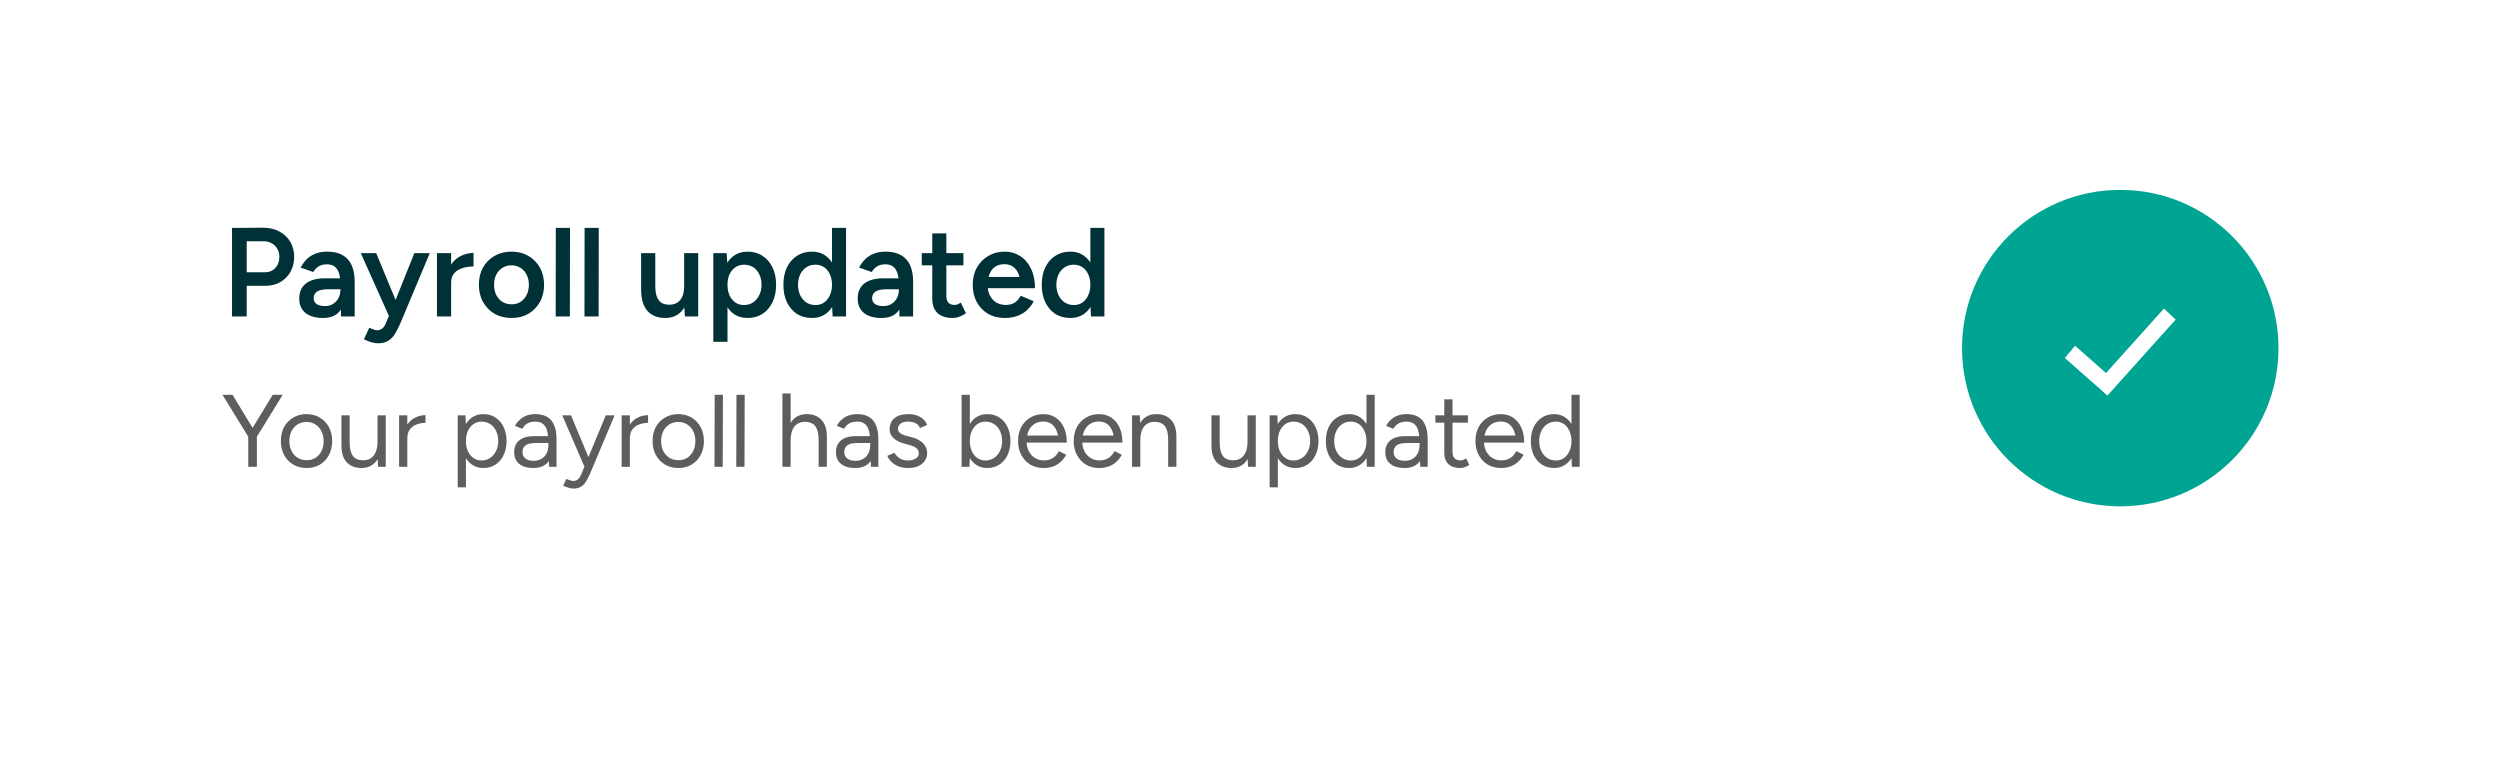
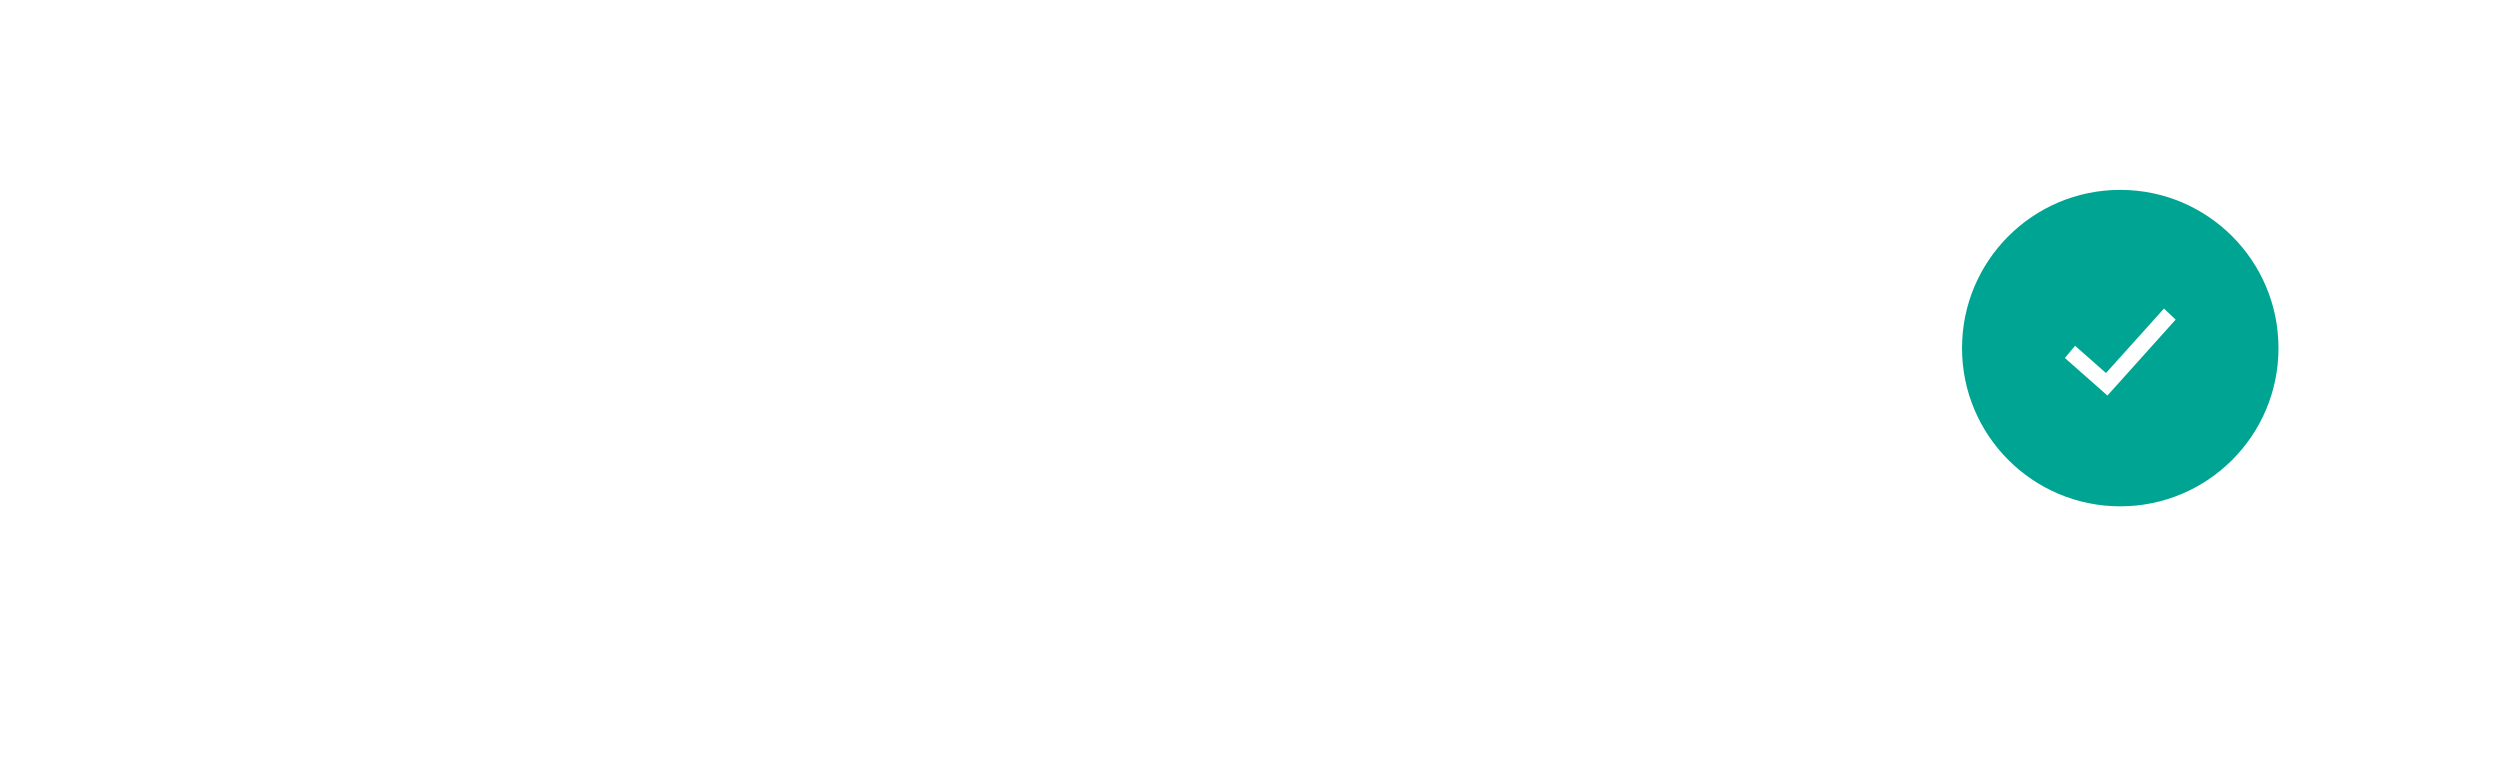
<svg xmlns="http://www.w3.org/2000/svg" width="316" height="96" viewBox="0 0 316 96" fill="none">
  <g filter="url(#filter0_d_6942_925)">
    <rect x="8" y="4" width="300" height="80" rx="10" fill="white" />
  </g>
  <circle cx="268" cy="44" r="20" fill="#00A493" />
  <path d="M273.526 39L266.199 47.151L262.287 43.705L261 45.252L265.649 49.349L266.376 50L267.03 49.275L275 40.398L273.526 39Z" fill="white" />
-   <path d="M31.008 36.128V34.416H33.488C34.021 34.416 34.459 34.235 34.8 33.872C35.141 33.509 35.312 33.04 35.312 32.464C35.312 32.069 35.221 31.728 35.04 31.44C34.869 31.141 34.629 30.907 34.32 30.736C34.011 30.565 33.653 30.485 33.248 30.496H31.008V28.8L33.28 28.784C34.048 28.784 34.725 28.944 35.312 29.264C35.899 29.573 36.357 30.005 36.688 30.56C37.019 31.104 37.184 31.739 37.184 32.464C37.184 33.168 37.029 33.797 36.72 34.352C36.411 34.907 35.979 35.344 35.424 35.664C34.88 35.973 34.245 36.128 33.52 36.128H31.008ZM29.328 40V28.8H31.184V40H29.328ZM43.104 40L43.024 35.888C43.024 35.344 42.965 34.891 42.848 34.528C42.73 34.165 42.549 33.888 42.304 33.696C42.058 33.504 41.728 33.408 41.312 33.408C40.938 33.408 40.608 33.488 40.32 33.648C40.032 33.808 39.792 34.053 39.6 34.384L38 33.824C38.181 33.472 38.416 33.141 38.704 32.832C38.992 32.523 39.354 32.277 39.792 32.096C40.229 31.904 40.752 31.808 41.36 31.808C42.128 31.808 42.768 31.952 43.28 32.24C43.802 32.528 44.192 32.955 44.448 33.52C44.704 34.085 44.832 34.784 44.832 35.616V40H43.104ZM40.832 40.192C39.882 40.192 39.141 39.979 38.608 39.552C38.085 39.125 37.824 38.523 37.824 37.744C37.824 36.912 38.101 36.277 38.656 35.84C39.221 35.403 40.005 35.184 41.008 35.184H43.52L43.536 36.56H41.568C40.853 36.56 40.352 36.661 40.064 36.864C39.786 37.056 39.648 37.333 39.648 37.696C39.648 38.005 39.77 38.251 40.016 38.432C40.272 38.603 40.624 38.688 41.072 38.688C41.466 38.688 41.808 38.597 42.096 38.416C42.394 38.224 42.624 37.979 42.784 37.68C42.944 37.371 43.024 37.04 43.024 36.688H43.696C43.696 37.776 43.461 38.635 42.992 39.264C42.533 39.883 41.813 40.192 40.832 40.192ZM47.764 43.392C47.508 43.392 47.22 43.344 46.9 43.248C46.591 43.152 46.292 43.029 46.004 42.88L46.676 41.424C46.879 41.52 47.066 41.595 47.236 41.648C47.407 41.712 47.545 41.744 47.652 41.744C47.908 41.744 48.121 41.675 48.292 41.536C48.474 41.408 48.617 41.216 48.724 40.96L49.668 38.752L52.372 32H54.324L50.612 40.848C50.388 41.36 50.159 41.808 49.924 42.192C49.7 42.576 49.417 42.869 49.076 43.072C48.735 43.285 48.297 43.392 47.764 43.392ZM49.188 40L45.604 32H47.556L50.34 38.736L50.916 40H49.188ZM56.415 35.744C56.415 34.88 56.58 34.171 56.911 33.616C57.241 33.061 57.668 32.651 58.191 32.384C58.724 32.107 59.279 31.968 59.855 31.968V33.68C59.364 33.68 58.9 33.749 58.463 33.888C58.036 34.016 57.689 34.229 57.423 34.528C57.156 34.827 57.023 35.221 57.023 35.712L56.415 35.744ZM55.231 40V32H57.023V40H55.231ZM64.675 40.192C63.865 40.192 63.145 40.016 62.515 39.664C61.897 39.301 61.411 38.805 61.059 38.176C60.707 37.547 60.531 36.821 60.531 36C60.531 35.179 60.702 34.453 61.043 33.824C61.395 33.195 61.881 32.704 62.499 32.352C63.129 31.989 63.843 31.808 64.643 31.808C65.454 31.808 66.169 31.989 66.787 32.352C67.406 32.704 67.891 33.195 68.243 33.824C68.595 34.453 68.771 35.179 68.771 36C68.771 36.821 68.595 37.547 68.243 38.176C67.891 38.805 67.406 39.301 66.787 39.664C66.179 40.016 65.475 40.192 64.675 40.192ZM64.675 38.464C65.102 38.464 65.475 38.363 65.795 38.16C66.126 37.947 66.382 37.653 66.563 37.28C66.755 36.907 66.851 36.48 66.851 36C66.851 35.52 66.755 35.093 66.563 34.72C66.382 34.347 66.121 34.059 65.779 33.856C65.449 33.643 65.07 33.536 64.643 33.536C64.217 33.536 63.838 33.643 63.507 33.856C63.177 34.059 62.915 34.347 62.723 34.72C62.542 35.093 62.451 35.52 62.451 36C62.451 36.48 62.542 36.907 62.723 37.28C62.915 37.653 63.177 37.947 63.507 38.16C63.849 38.363 64.238 38.464 64.675 38.464ZM70.239 40L70.255 28.8H72.047L72.031 40H70.239ZM73.876 40L73.892 28.8H75.684L75.668 40H73.876ZM86.572 40L86.476 38.528V32H88.252V40H86.572ZM81.036 36.576V32H82.828V36.096L81.036 36.576ZM82.828 36.096C82.828 36.725 82.903 37.216 83.052 37.568C83.201 37.92 83.404 38.165 83.66 38.304C83.927 38.443 84.231 38.512 84.572 38.512C85.18 38.523 85.649 38.325 85.98 37.92C86.311 37.515 86.476 36.933 86.476 36.176H87.148C87.148 37.019 87.02 37.744 86.764 38.352C86.519 38.949 86.167 39.408 85.708 39.728C85.26 40.037 84.721 40.192 84.092 40.192C83.121 40.192 82.369 39.893 81.836 39.296C81.303 38.699 81.036 37.792 81.036 36.576L82.828 36.096ZM90.163 43.2V32H91.843L91.955 33.472V43.2H90.163ZM94.483 40.192C93.811 40.192 93.23 40.021 92.739 39.68C92.259 39.328 91.891 38.837 91.635 38.208C91.379 37.579 91.251 36.843 91.251 36C91.251 35.147 91.379 34.411 91.635 33.792C91.891 33.163 92.259 32.677 92.739 32.336C93.23 31.984 93.811 31.808 94.483 31.808C95.209 31.808 95.838 31.984 96.371 32.336C96.915 32.677 97.337 33.163 97.635 33.792C97.945 34.411 98.099 35.147 98.099 36C98.099 36.843 97.945 37.579 97.635 38.208C97.337 38.837 96.915 39.328 96.371 39.68C95.838 40.021 95.209 40.192 94.483 40.192ZM94.035 38.56C94.462 38.56 94.841 38.453 95.171 38.24C95.502 38.016 95.763 37.712 95.955 37.328C96.158 36.944 96.259 36.501 96.259 36C96.259 35.499 96.163 35.056 95.971 34.672C95.79 34.288 95.534 33.989 95.203 33.776C94.873 33.563 94.489 33.456 94.051 33.456C93.646 33.456 93.283 33.563 92.963 33.776C92.643 33.989 92.393 34.288 92.211 34.672C92.041 35.056 91.955 35.499 91.955 36C91.955 36.501 92.041 36.944 92.211 37.328C92.393 37.712 92.638 38.016 92.947 38.24C93.267 38.453 93.63 38.56 94.035 38.56ZM105.246 40L105.166 38.512V28.8H106.942V40H105.246ZM102.638 40.192C101.913 40.192 101.278 40.021 100.734 39.68C100.201 39.328 99.779 38.837 99.47 38.208C99.171 37.579 99.022 36.843 99.022 36C99.022 35.147 99.171 34.411 99.47 33.792C99.779 33.163 100.201 32.677 100.734 32.336C101.278 31.984 101.913 31.808 102.638 31.808C103.31 31.808 103.886 31.984 104.366 32.336C104.857 32.677 105.23 33.163 105.486 33.792C105.742 34.411 105.87 35.147 105.87 36C105.87 36.843 105.742 37.579 105.486 38.208C105.23 38.837 104.857 39.328 104.366 39.68C103.886 40.021 103.31 40.192 102.638 40.192ZM103.086 38.56C103.491 38.56 103.849 38.453 104.158 38.24C104.478 38.016 104.723 37.712 104.894 37.328C105.075 36.944 105.166 36.501 105.166 36C105.166 35.499 105.075 35.056 104.894 34.672C104.723 34.288 104.478 33.989 104.158 33.776C103.849 33.563 103.486 33.456 103.07 33.456C102.643 33.456 102.265 33.563 101.934 33.776C101.603 33.989 101.342 34.288 101.15 34.672C100.969 35.056 100.873 35.499 100.862 36C100.873 36.501 100.969 36.944 101.15 37.328C101.342 37.712 101.603 38.016 101.934 38.24C102.275 38.453 102.659 38.56 103.086 38.56ZM113.691 40L113.611 35.888C113.611 35.344 113.553 34.891 113.435 34.528C113.318 34.165 113.137 33.888 112.891 33.696C112.646 33.504 112.315 33.408 111.899 33.408C111.526 33.408 111.195 33.488 110.907 33.648C110.619 33.808 110.379 34.053 110.187 34.384L108.587 33.824C108.769 33.472 109.003 33.141 109.291 32.832C109.579 32.523 109.942 32.277 110.379 32.096C110.817 31.904 111.339 31.808 111.947 31.808C112.715 31.808 113.355 31.952 113.867 32.24C114.39 32.528 114.779 32.955 115.035 33.52C115.291 34.085 115.419 34.784 115.419 35.616V40H113.691ZM111.419 40.192C110.47 40.192 109.729 39.979 109.195 39.552C108.673 39.125 108.411 38.523 108.411 37.744C108.411 36.912 108.689 36.277 109.243 35.84C109.809 35.403 110.593 35.184 111.595 35.184H114.107L114.123 36.56H112.155C111.441 36.56 110.939 36.661 110.651 36.864C110.374 37.056 110.235 37.333 110.235 37.696C110.235 38.005 110.358 38.251 110.603 38.432C110.859 38.603 111.211 38.688 111.659 38.688C112.054 38.688 112.395 38.597 112.683 38.416C112.982 38.224 113.211 37.979 113.371 37.68C113.531 37.371 113.611 37.04 113.611 36.688H114.283C114.283 37.776 114.049 38.635 113.579 39.264C113.121 39.883 112.401 40.192 111.419 40.192ZM120.432 40.192C119.589 40.192 118.944 39.984 118.496 39.568C118.058 39.141 117.84 38.533 117.84 37.744V29.504H119.616V37.408C119.616 37.781 119.701 38.064 119.872 38.256C120.053 38.448 120.314 38.544 120.656 38.544C120.762 38.544 120.88 38.523 121.008 38.48C121.136 38.437 121.28 38.357 121.44 38.24L122.096 39.6C121.818 39.792 121.541 39.936 121.264 40.032C120.986 40.139 120.709 40.192 120.432 40.192ZM116.512 33.536V32H121.776V33.536H116.512ZM126.967 40.192C126.188 40.192 125.495 40.016 124.887 39.664C124.279 39.301 123.804 38.805 123.463 38.176C123.121 37.547 122.951 36.821 122.951 36C122.951 35.179 123.127 34.453 123.479 33.824C123.831 33.195 124.311 32.704 124.919 32.352C125.527 31.989 126.231 31.808 127.031 31.808C127.735 31.808 128.375 31.995 128.951 32.368C129.527 32.731 129.98 33.259 130.311 33.952C130.652 34.645 130.823 35.472 130.823 36.432H129.015C129.025 35.739 128.945 35.168 128.775 34.72C128.615 34.272 128.38 33.941 128.071 33.728C127.761 33.504 127.393 33.392 126.967 33.392C126.519 33.392 126.135 33.493 125.815 33.696C125.505 33.899 125.265 34.197 125.095 34.592C124.924 34.976 124.839 35.461 124.839 36.048C124.839 36.571 124.94 37.019 125.143 37.392C125.345 37.765 125.617 38.053 125.959 38.256C126.311 38.448 126.7 38.544 127.127 38.544C127.596 38.544 127.985 38.437 128.295 38.224C128.604 38 128.844 37.717 129.015 37.376L130.663 38.08C130.439 38.507 130.156 38.88 129.815 39.2C129.473 39.52 129.063 39.765 128.583 39.936C128.103 40.107 127.564 40.192 126.967 40.192ZM124.119 36.432L124.135 35.008H129.895V36.432H124.119ZM137.903 40L137.823 38.512V28.8H139.599V40H137.903ZM135.295 40.192C134.57 40.192 133.935 40.021 133.391 39.68C132.858 39.328 132.436 38.837 132.127 38.208C131.828 37.579 131.679 36.843 131.679 36C131.679 35.147 131.828 34.411 132.127 33.792C132.436 33.163 132.858 32.677 133.391 32.336C133.935 31.984 134.57 31.808 135.295 31.808C135.967 31.808 136.543 31.984 137.023 32.336C137.514 32.677 137.887 33.163 138.143 33.792C138.399 34.411 138.527 35.147 138.527 36C138.527 36.843 138.399 37.579 138.143 38.208C137.887 38.837 137.514 39.328 137.023 39.68C136.543 40.021 135.967 40.192 135.295 40.192ZM135.743 38.56C136.148 38.56 136.506 38.453 136.815 38.24C137.135 38.016 137.38 37.712 137.551 37.328C137.732 36.944 137.823 36.501 137.823 36C137.823 35.499 137.732 35.056 137.551 34.672C137.38 34.288 137.135 33.989 136.815 33.776C136.506 33.563 136.143 33.456 135.727 33.456C135.3 33.456 134.922 33.563 134.591 33.776C134.26 33.989 133.999 34.288 133.807 34.672C133.626 35.056 133.53 35.499 133.519 36C133.53 36.501 133.626 36.944 133.807 37.328C133.999 37.712 134.26 38.016 134.591 38.24C134.932 38.453 135.316 38.56 135.743 38.56Z" fill="#003137" />
-   <path d="M32.459 55.217L31.51 54.762L34.474 49.9H35.735L32.459 55.217ZM31.38 59V54.632H32.472V59H31.38ZM31.393 55.217L28.117 49.9H29.391L32.342 54.762L31.393 55.217ZM38.763 59.156C38.131 59.156 37.567 59.013 37.073 58.727C36.579 58.432 36.194 58.029 35.916 57.518C35.639 57.007 35.5 56.417 35.5 55.75C35.5 55.083 35.635 54.493 35.903 53.982C36.181 53.471 36.566 53.072 37.06 52.786C37.554 52.491 38.113 52.344 38.737 52.344C39.379 52.344 39.942 52.491 40.427 52.786C40.921 53.072 41.303 53.471 41.571 53.982C41.849 54.493 41.987 55.083 41.987 55.75C41.987 56.417 41.849 57.007 41.571 57.518C41.303 58.029 40.926 58.432 40.44 58.727C39.955 59.013 39.396 59.156 38.763 59.156ZM38.763 58.168C39.188 58.168 39.561 58.068 39.881 57.869C40.202 57.661 40.453 57.375 40.635 57.011C40.817 56.647 40.908 56.227 40.908 55.75C40.908 55.273 40.813 54.853 40.622 54.489C40.44 54.125 40.185 53.843 39.855 53.644C39.535 53.436 39.162 53.332 38.737 53.332C38.313 53.332 37.94 53.436 37.619 53.644C37.299 53.843 37.043 54.125 36.852 54.489C36.67 54.853 36.579 55.273 36.579 55.75C36.579 56.227 36.67 56.647 36.852 57.011C37.043 57.375 37.303 57.661 37.632 57.869C37.962 58.068 38.339 58.168 38.763 58.168ZM47.785 59L47.72 57.804V52.5H48.76V59H47.785ZM43.157 56.218V52.5H44.197V55.828L43.157 56.218ZM44.197 55.828C44.197 56.469 44.27 56.959 44.418 57.297C44.565 57.635 44.769 57.869 45.029 57.999C45.297 58.12 45.596 58.181 45.926 58.181C46.489 58.181 46.927 57.977 47.239 57.57C47.559 57.163 47.72 56.595 47.72 55.867H48.227C48.227 56.552 48.127 57.141 47.928 57.635C47.728 58.129 47.438 58.506 47.057 58.766C46.684 59.026 46.229 59.156 45.692 59.156C44.903 59.156 44.279 58.913 43.82 58.428C43.369 57.943 43.148 57.206 43.157 56.218L44.197 55.828ZM51.017 55.477C51.017 54.775 51.151 54.207 51.42 53.774C51.688 53.332 52.031 53.007 52.447 52.799C52.871 52.582 53.318 52.474 53.786 52.474V53.449C53.404 53.449 53.036 53.514 52.681 53.644C52.334 53.765 52.048 53.969 51.823 54.255C51.597 54.541 51.485 54.931 51.485 55.425L51.017 55.477ZM50.445 59V52.5H51.485V59H50.445ZM57.854 61.6V52.5H58.829L58.894 53.696V61.6H57.854ZM61.091 59.156C60.545 59.156 60.064 59.013 59.648 58.727C59.241 58.441 58.925 58.042 58.699 57.531C58.474 57.011 58.361 56.417 58.361 55.75C58.361 55.074 58.474 54.48 58.699 53.969C58.925 53.458 59.241 53.059 59.648 52.773C60.064 52.487 60.545 52.344 61.091 52.344C61.672 52.344 62.183 52.487 62.625 52.773C63.067 53.059 63.41 53.458 63.652 53.969C63.904 54.48 64.029 55.074 64.029 55.75C64.029 56.417 63.904 57.011 63.652 57.531C63.41 58.042 63.067 58.441 62.625 58.727C62.183 59.013 61.672 59.156 61.091 59.156ZM60.857 58.207C61.265 58.207 61.624 58.103 61.936 57.895C62.257 57.687 62.508 57.397 62.69 57.024C62.881 56.651 62.976 56.227 62.976 55.75C62.976 55.273 62.885 54.849 62.703 54.476C62.53 54.103 62.283 53.813 61.962 53.605C61.642 53.397 61.278 53.293 60.87 53.293C60.489 53.293 60.147 53.397 59.843 53.605C59.549 53.813 59.315 54.103 59.141 54.476C58.977 54.849 58.894 55.273 58.894 55.75C58.894 56.227 58.977 56.651 59.141 57.024C59.315 57.397 59.549 57.687 59.843 57.895C60.138 58.103 60.476 58.207 60.857 58.207ZM69.409 59L69.305 55.568C69.288 55.057 69.223 54.636 69.11 54.307C68.997 53.969 68.824 53.718 68.59 53.553C68.356 53.38 68.044 53.293 67.654 53.293C67.281 53.293 66.956 53.367 66.679 53.514C66.41 53.661 66.189 53.891 66.016 54.203L65.093 53.826C65.258 53.523 65.461 53.263 65.704 53.046C65.947 52.821 66.233 52.647 66.562 52.526C66.891 52.405 67.26 52.344 67.667 52.344C68.265 52.344 68.763 52.461 69.162 52.695C69.561 52.929 69.855 53.28 70.046 53.748C70.245 54.207 70.345 54.784 70.345 55.477V59H69.409ZM67.433 59.156C66.662 59.156 66.059 58.983 65.626 58.636C65.201 58.281 64.989 57.791 64.989 57.167C64.989 56.508 65.206 56.006 65.639 55.659C66.081 55.304 66.696 55.126 67.485 55.126H69.773V55.997H67.719C67.112 55.997 66.679 56.097 66.419 56.296C66.168 56.495 66.042 56.781 66.042 57.154C66.042 57.492 66.168 57.761 66.419 57.96C66.67 58.151 67.021 58.246 67.472 58.246C67.853 58.246 68.183 58.159 68.46 57.986C68.737 57.813 68.95 57.579 69.097 57.284C69.244 56.981 69.318 56.638 69.318 56.257H69.955C69.955 57.141 69.738 57.847 69.305 58.376C68.872 58.896 68.248 59.156 67.433 59.156ZM72.447 61.756C72.283 61.756 72.092 61.721 71.875 61.652C71.659 61.591 71.429 61.509 71.186 61.405L71.576 60.534C71.776 60.621 71.949 60.686 72.096 60.729C72.252 60.772 72.374 60.794 72.46 60.794C72.694 60.794 72.885 60.729 73.032 60.599C73.188 60.478 73.318 60.3 73.422 60.066L74.163 58.298L76.568 52.5H77.686L74.566 59.91C74.402 60.291 74.228 60.621 74.046 60.898C73.873 61.175 73.661 61.388 73.409 61.535C73.158 61.682 72.837 61.756 72.447 61.756ZM73.877 59L71.069 52.5H72.174L74.592 58.285L74.904 59H73.877ZM79.147 55.477C79.147 54.775 79.281 54.207 79.55 53.774C79.819 53.332 80.161 53.007 80.577 52.799C81.002 52.582 81.448 52.474 81.916 52.474V53.449C81.535 53.449 81.166 53.514 80.811 53.644C80.464 53.765 80.178 53.969 79.953 54.255C79.728 54.541 79.615 54.931 79.615 55.425L79.147 55.477ZM78.575 59V52.5H79.615V59H78.575ZM85.75 59.156C85.117 59.156 84.554 59.013 84.06 58.727C83.566 58.432 83.18 58.029 82.903 57.518C82.625 57.007 82.487 56.417 82.487 55.75C82.487 55.083 82.621 54.493 82.89 53.982C83.167 53.471 83.553 53.072 84.047 52.786C84.541 52.491 85.1 52.344 85.724 52.344C86.365 52.344 86.928 52.491 87.414 52.786C87.908 53.072 88.289 53.471 88.558 53.982C88.835 54.493 88.974 55.083 88.974 55.75C88.974 56.417 88.835 57.007 88.558 57.518C88.289 58.029 87.912 58.432 87.427 58.727C86.941 59.013 86.382 59.156 85.75 59.156ZM85.75 58.168C86.174 58.168 86.547 58.068 86.868 57.869C87.188 57.661 87.44 57.375 87.622 57.011C87.804 56.647 87.895 56.227 87.895 55.75C87.895 55.273 87.799 54.853 87.609 54.489C87.427 54.125 87.171 53.843 86.842 53.644C86.521 53.436 86.148 53.332 85.724 53.332C85.299 53.332 84.926 53.436 84.606 53.644C84.285 53.843 84.029 54.125 83.839 54.489C83.657 54.853 83.566 55.273 83.566 55.75C83.566 56.227 83.657 56.647 83.839 57.011C84.029 57.375 84.289 57.661 84.619 57.869C84.948 58.068 85.325 58.168 85.75 58.168ZM90.312 59L90.338 49.9H91.378L91.352 59H90.312ZM93.064 59L93.09 49.9H94.13L94.104 59H93.064ZM98.898 59V49.731H99.938V59H98.898ZM103.474 59V55.672L104.514 55.282V59H103.474ZM103.474 55.672C103.474 55.031 103.396 54.541 103.24 54.203C103.092 53.865 102.889 53.635 102.629 53.514C102.369 53.384 102.074 53.319 101.745 53.319C101.173 53.319 100.726 53.523 100.406 53.93C100.094 54.329 99.938 54.896 99.938 55.633H99.431C99.431 54.948 99.53 54.359 99.73 53.865C99.929 53.371 100.219 52.994 100.601 52.734C100.982 52.474 101.441 52.344 101.979 52.344C102.759 52.344 103.378 52.587 103.838 53.072C104.297 53.557 104.522 54.294 104.514 55.282L103.474 55.672ZM110.086 59L109.982 55.568C109.964 55.057 109.899 54.636 109.787 54.307C109.674 53.969 109.501 53.718 109.267 53.553C109.033 53.38 108.721 53.293 108.331 53.293C107.958 53.293 107.633 53.367 107.356 53.514C107.087 53.661 106.866 53.891 106.693 54.203L105.77 53.826C105.934 53.523 106.138 53.263 106.381 53.046C106.623 52.821 106.909 52.647 107.239 52.526C107.568 52.405 107.936 52.344 108.344 52.344C108.942 52.344 109.44 52.461 109.839 52.695C110.237 52.929 110.532 53.28 110.723 53.748C110.922 54.207 111.022 54.784 111.022 55.477V59H110.086ZM108.11 59.156C107.338 59.156 106.736 58.983 106.303 58.636C105.878 58.281 105.666 57.791 105.666 57.167C105.666 56.508 105.882 56.006 106.316 55.659C106.758 55.304 107.373 55.126 108.162 55.126H110.45V55.997H108.396C107.789 55.997 107.356 56.097 107.096 56.296C106.844 56.495 106.719 56.781 106.719 57.154C106.719 57.492 106.844 57.761 107.096 57.96C107.347 58.151 107.698 58.246 108.149 58.246C108.53 58.246 108.859 58.159 109.137 57.986C109.414 57.813 109.626 57.579 109.774 57.284C109.921 56.981 109.995 56.638 109.995 56.257H110.632C110.632 57.141 110.415 57.847 109.982 58.376C109.548 58.896 108.924 59.156 108.11 59.156ZM114.814 59.156C114.337 59.156 113.921 59.087 113.566 58.948C113.211 58.801 112.912 58.61 112.669 58.376C112.435 58.142 112.266 57.886 112.162 57.609L113.072 57.232C113.219 57.518 113.44 57.752 113.735 57.934C114.03 58.116 114.355 58.207 114.71 58.207C115.117 58.207 115.455 58.129 115.724 57.973C116.001 57.808 116.14 57.583 116.14 57.297C116.14 57.028 116.036 56.812 115.828 56.647C115.629 56.482 115.334 56.348 114.944 56.244L114.32 56.075C113.731 55.919 113.271 55.685 112.942 55.373C112.613 55.052 112.448 54.693 112.448 54.294C112.448 53.679 112.647 53.202 113.046 52.864C113.453 52.517 114.056 52.344 114.853 52.344C115.234 52.344 115.581 52.4 115.893 52.513C116.205 52.626 116.474 52.786 116.699 52.994C116.924 53.193 117.089 53.432 117.193 53.709L116.283 54.112C116.17 53.817 115.984 53.609 115.724 53.488C115.464 53.358 115.148 53.293 114.775 53.293C114.376 53.293 114.064 53.375 113.839 53.54C113.614 53.705 113.501 53.939 113.501 54.242C113.501 54.415 113.592 54.58 113.774 54.736C113.965 54.883 114.242 55.005 114.606 55.1L115.256 55.269C115.681 55.373 116.036 55.529 116.322 55.737C116.608 55.936 116.825 56.166 116.972 56.426C117.119 56.686 117.193 56.963 117.193 57.258C117.193 57.648 117.089 57.986 116.881 58.272C116.673 58.558 116.391 58.779 116.036 58.935C115.681 59.082 115.273 59.156 114.814 59.156ZM121.547 59V49.9H122.587V57.791L122.535 59H121.547ZM124.784 59.156C124.238 59.156 123.757 59.013 123.341 58.727C122.933 58.441 122.617 58.042 122.392 57.531C122.166 57.011 122.054 56.417 122.054 55.75C122.054 55.074 122.166 54.48 122.392 53.969C122.617 53.458 122.933 53.059 123.341 52.773C123.757 52.487 124.238 52.344 124.784 52.344C125.364 52.344 125.876 52.487 126.318 52.773C126.76 53.059 127.102 53.458 127.345 53.969C127.596 54.48 127.722 55.074 127.722 55.75C127.722 56.417 127.596 57.011 127.345 57.531C127.102 58.042 126.76 58.441 126.318 58.727C125.876 59.013 125.364 59.156 124.784 59.156ZM124.55 58.207C124.957 58.207 125.317 58.103 125.629 57.895C125.949 57.687 126.201 57.397 126.383 57.024C126.573 56.651 126.669 56.227 126.669 55.75C126.669 55.273 126.578 54.849 126.396 54.476C126.222 54.103 125.975 53.813 125.655 53.605C125.334 53.397 124.97 53.293 124.563 53.293C124.181 53.293 123.839 53.397 123.536 53.605C123.241 53.813 123.007 54.103 122.834 54.476C122.669 54.849 122.587 55.273 122.587 55.75C122.587 56.227 122.669 56.651 122.834 57.024C123.007 57.397 123.241 57.687 123.536 57.895C123.83 58.103 124.168 58.207 124.55 58.207ZM131.907 59.156C131.274 59.156 130.715 59.013 130.23 58.727C129.753 58.432 129.376 58.029 129.099 57.518C128.822 57.007 128.683 56.417 128.683 55.75C128.683 55.083 128.817 54.493 129.086 53.982C129.363 53.471 129.745 53.072 130.23 52.786C130.715 52.491 131.266 52.344 131.881 52.344C132.488 52.344 133.012 52.496 133.454 52.799C133.896 53.094 134.238 53.51 134.481 54.047C134.724 54.584 134.845 55.217 134.845 55.945H133.805C133.805 55.39 133.731 54.918 133.584 54.528C133.437 54.129 133.22 53.822 132.934 53.605C132.648 53.388 132.293 53.28 131.868 53.28C131.443 53.28 131.071 53.384 130.75 53.592C130.438 53.791 130.195 54.077 130.022 54.45C129.849 54.823 129.762 55.26 129.762 55.763C129.762 56.257 129.857 56.686 130.048 57.05C130.239 57.405 130.499 57.687 130.828 57.895C131.157 58.094 131.534 58.194 131.959 58.194C132.418 58.194 132.804 58.086 133.116 57.869C133.428 57.652 133.671 57.371 133.844 57.024L134.767 57.479C134.594 57.817 134.368 58.112 134.091 58.363C133.822 58.614 133.506 58.809 133.142 58.948C132.778 59.087 132.366 59.156 131.907 59.156ZM129.385 55.945V55.048H134.208V55.945H129.385ZM138.937 59.156C138.304 59.156 137.745 59.013 137.26 58.727C136.783 58.432 136.406 58.029 136.129 57.518C135.852 57.007 135.713 56.417 135.713 55.75C135.713 55.083 135.847 54.493 136.116 53.982C136.393 53.471 136.775 53.072 137.26 52.786C137.745 52.491 138.296 52.344 138.911 52.344C139.518 52.344 140.042 52.496 140.484 52.799C140.926 53.094 141.268 53.51 141.511 54.047C141.754 54.584 141.875 55.217 141.875 55.945H140.835C140.835 55.39 140.761 54.918 140.614 54.528C140.467 54.129 140.25 53.822 139.964 53.605C139.678 53.388 139.323 53.28 138.898 53.28C138.473 53.28 138.101 53.384 137.78 53.592C137.468 53.791 137.225 54.077 137.052 54.45C136.879 54.823 136.792 55.26 136.792 55.763C136.792 56.257 136.887 56.686 137.078 57.05C137.269 57.405 137.529 57.687 137.858 57.895C138.187 58.094 138.564 58.194 138.989 58.194C139.448 58.194 139.834 58.086 140.146 57.869C140.458 57.652 140.701 57.371 140.874 57.024L141.797 57.479C141.624 57.817 141.398 58.112 141.121 58.363C140.852 58.614 140.536 58.809 140.172 58.948C139.808 59.087 139.396 59.156 138.937 59.156ZM136.415 55.945V55.048H141.238V55.945H136.415ZM143.094 59V52.5H144.069L144.134 53.696V59H143.094ZM147.657 59V55.672L148.697 55.282V59H147.657ZM147.657 55.672C147.657 55.031 147.584 54.541 147.436 54.203C147.289 53.865 147.085 53.635 146.825 53.514C146.565 53.384 146.271 53.319 145.941 53.319C145.369 53.319 144.923 53.523 144.602 53.93C144.29 54.329 144.134 54.896 144.134 55.633H143.627C143.627 54.948 143.727 54.359 143.926 53.865C144.126 53.371 144.412 52.994 144.784 52.734C145.166 52.474 145.625 52.344 146.162 52.344C146.951 52.344 147.571 52.587 148.021 53.072C148.481 53.557 148.706 54.294 148.697 55.282L147.657 55.672ZM157.754 59L157.689 57.804V52.5H158.729V59H157.754ZM153.126 56.218V52.5H154.166V55.828L153.126 56.218ZM154.166 55.828C154.166 56.469 154.24 56.959 154.387 57.297C154.534 57.635 154.738 57.869 154.998 57.999C155.267 58.12 155.566 58.181 155.895 58.181C156.458 58.181 156.896 57.977 157.208 57.57C157.529 57.163 157.689 56.595 157.689 55.867H158.196C158.196 56.552 158.096 57.141 157.897 57.635C157.698 58.129 157.407 58.506 157.026 58.766C156.653 59.026 156.198 59.156 155.661 59.156C154.872 59.156 154.248 58.913 153.789 58.428C153.338 57.943 153.117 57.206 153.126 56.218L154.166 55.828ZM160.479 61.6V52.5H161.454L161.519 53.696V61.6H160.479ZM163.716 59.156C163.17 59.156 162.689 59.013 162.273 58.727C161.866 58.441 161.549 58.042 161.324 57.531C161.099 57.011 160.986 56.417 160.986 55.75C160.986 55.074 161.099 54.48 161.324 53.969C161.549 53.458 161.866 53.059 162.273 52.773C162.689 52.487 163.17 52.344 163.716 52.344C164.297 52.344 164.808 52.487 165.25 52.773C165.692 53.059 166.034 53.458 166.277 53.969C166.528 54.48 166.654 55.074 166.654 55.75C166.654 56.417 166.528 57.011 166.277 57.531C166.034 58.042 165.692 58.441 165.25 58.727C164.808 59.013 164.297 59.156 163.716 59.156ZM163.482 58.207C163.889 58.207 164.249 58.103 164.561 57.895C164.882 57.687 165.133 57.397 165.315 57.024C165.506 56.651 165.601 56.227 165.601 55.75C165.601 55.273 165.51 54.849 165.328 54.476C165.155 54.103 164.908 53.813 164.587 53.605C164.266 53.397 163.902 53.293 163.495 53.293C163.114 53.293 162.771 53.397 162.468 53.605C162.173 53.813 161.939 54.103 161.766 54.476C161.601 54.849 161.519 55.273 161.519 55.75C161.519 56.227 161.601 56.651 161.766 57.024C161.939 57.397 162.173 57.687 162.468 57.895C162.763 58.103 163.101 58.207 163.482 58.207ZM172.775 59L172.723 57.791V49.9H173.763V59H172.775ZM170.526 59.156C169.945 59.156 169.434 59.013 168.992 58.727C168.55 58.441 168.203 58.042 167.952 57.531C167.709 57.011 167.588 56.417 167.588 55.75C167.588 55.074 167.709 54.48 167.952 53.969C168.203 53.458 168.55 53.059 168.992 52.773C169.434 52.487 169.945 52.344 170.526 52.344C171.072 52.344 171.548 52.487 171.956 52.773C172.372 53.059 172.692 53.458 172.918 53.969C173.143 54.48 173.256 55.074 173.256 55.75C173.256 56.417 173.143 57.011 172.918 57.531C172.692 58.042 172.372 58.441 171.956 58.727C171.548 59.013 171.072 59.156 170.526 59.156ZM170.76 58.207C171.141 58.207 171.479 58.103 171.774 57.895C172.068 57.687 172.298 57.397 172.463 57.024C172.636 56.651 172.723 56.227 172.723 55.75C172.723 55.273 172.636 54.849 172.463 54.476C172.298 54.103 172.068 53.813 171.774 53.605C171.479 53.397 171.137 53.293 170.747 53.293C170.339 53.293 169.975 53.397 169.655 53.605C169.343 53.813 169.096 54.103 168.914 54.476C168.732 54.849 168.641 55.273 168.641 55.75C168.641 56.227 168.732 56.651 168.914 57.024C169.096 57.397 169.347 57.687 169.668 57.895C169.988 58.103 170.352 58.207 170.76 58.207ZM179.521 59L179.417 55.568C179.4 55.057 179.335 54.636 179.222 54.307C179.109 53.969 178.936 53.718 178.702 53.553C178.468 53.38 178.156 53.293 177.766 53.293C177.393 53.293 177.068 53.367 176.791 53.514C176.522 53.661 176.301 53.891 176.128 54.203L175.205 53.826C175.37 53.523 175.573 53.263 175.816 53.046C176.059 52.821 176.345 52.647 176.674 52.526C177.003 52.405 177.372 52.344 177.779 52.344C178.377 52.344 178.875 52.461 179.274 52.695C179.673 52.929 179.967 53.28 180.158 53.748C180.357 54.207 180.457 54.784 180.457 55.477V59H179.521ZM177.545 59.156C176.774 59.156 176.171 58.983 175.738 58.636C175.313 58.281 175.101 57.791 175.101 57.167C175.101 56.508 175.318 56.006 175.751 55.659C176.193 55.304 176.808 55.126 177.597 55.126H179.885V55.997H177.831C177.224 55.997 176.791 56.097 176.531 56.296C176.28 56.495 176.154 56.781 176.154 57.154C176.154 57.492 176.28 57.761 176.531 57.96C176.782 58.151 177.133 58.246 177.584 58.246C177.965 58.246 178.295 58.159 178.572 57.986C178.849 57.813 179.062 57.579 179.209 57.284C179.356 56.981 179.43 56.638 179.43 56.257H180.067C180.067 57.141 179.85 57.847 179.417 58.376C178.984 58.896 178.36 59.156 177.545 59.156ZM184.548 59.156C183.916 59.156 183.426 58.991 183.079 58.662C182.733 58.333 182.559 57.869 182.559 57.271V50.472H183.599V57.167C183.599 57.496 183.686 57.752 183.859 57.934C184.041 58.107 184.293 58.194 184.613 58.194C184.717 58.194 184.817 58.181 184.912 58.155C185.016 58.12 185.151 58.042 185.315 57.921L185.718 58.766C185.493 58.913 185.289 59.013 185.107 59.065C184.925 59.126 184.739 59.156 184.548 59.156ZM181.428 53.423V52.5H185.549V53.423H181.428ZM189.719 59.156C189.087 59.156 188.528 59.013 188.042 58.727C187.566 58.432 187.189 58.029 186.911 57.518C186.634 57.007 186.495 56.417 186.495 55.75C186.495 55.083 186.63 54.493 186.898 53.982C187.176 53.471 187.557 53.072 188.042 52.786C188.528 52.491 189.078 52.344 189.693 52.344C190.3 52.344 190.824 52.496 191.266 52.799C191.708 53.094 192.051 53.51 192.293 54.047C192.536 54.584 192.657 55.217 192.657 55.945H191.617C191.617 55.39 191.544 54.918 191.396 54.528C191.249 54.129 191.032 53.822 190.746 53.605C190.46 53.388 190.105 53.28 189.68 53.28C189.256 53.28 188.883 53.384 188.562 53.592C188.25 53.791 188.008 54.077 187.834 54.45C187.661 54.823 187.574 55.26 187.574 55.763C187.574 56.257 187.67 56.686 187.86 57.05C188.051 57.405 188.311 57.687 188.64 57.895C188.97 58.094 189.347 58.194 189.771 58.194C190.231 58.194 190.616 58.086 190.928 57.869C191.24 57.652 191.483 57.371 191.656 57.024L192.579 57.479C192.406 57.817 192.181 58.112 191.903 58.363C191.635 58.614 191.318 58.809 190.954 58.948C190.59 59.087 190.179 59.156 189.719 59.156ZM187.197 55.945V55.048H192.02V55.945H187.197ZM198.686 59L198.634 57.791V49.9H199.674V59H198.686ZM196.437 59.156C195.857 59.156 195.345 59.013 194.903 58.727C194.461 58.441 194.115 58.042 193.863 57.531C193.621 57.011 193.499 56.417 193.499 55.75C193.499 55.074 193.621 54.48 193.863 53.969C194.115 53.458 194.461 53.059 194.903 52.773C195.345 52.487 195.857 52.344 196.437 52.344C196.983 52.344 197.46 52.487 197.867 52.773C198.283 53.059 198.604 53.458 198.829 53.969C199.055 54.48 199.167 55.074 199.167 55.75C199.167 56.417 199.055 57.011 198.829 57.531C198.604 58.042 198.283 58.441 197.867 58.727C197.46 59.013 196.983 59.156 196.437 59.156ZM196.671 58.207C197.053 58.207 197.391 58.103 197.685 57.895C197.98 57.687 198.21 57.397 198.374 57.024C198.548 56.651 198.634 56.227 198.634 55.75C198.634 55.273 198.548 54.849 198.374 54.476C198.21 54.103 197.98 53.813 197.685 53.605C197.391 53.397 197.048 53.293 196.658 53.293C196.251 53.293 195.887 53.397 195.566 53.605C195.254 53.813 195.007 54.103 194.825 54.476C194.643 54.849 194.552 55.273 194.552 55.75C194.552 56.227 194.643 56.651 194.825 57.024C195.007 57.397 195.259 57.687 195.579 57.895C195.9 58.103 196.264 58.207 196.671 58.207Z" fill="#5E5D5D" />
  <defs>
    <filter id="filter0_d_6942_925" x="0" y="0" width="316" height="96" filterUnits="userSpaceOnUse" color-interpolation-filters="sRGB">
      <feFlood flood-opacity="0" result="BackgroundImageFix" />
      <feColorMatrix in="SourceAlpha" type="matrix" values="0 0 0 0 0 0 0 0 0 0 0 0 0 0 0 0 0 0 127 0" result="hardAlpha" />
      <feOffset dy="4" />
      <feGaussianBlur stdDeviation="4" />
      <feComposite in2="hardAlpha" operator="out" />
      <feColorMatrix type="matrix" values="0 0 0 0 0 0 0 0 0 0.2 0 0 0 0 0.6 0 0 0 0.05 0" />
      <feBlend mode="normal" in2="BackgroundImageFix" result="effect1_dropShadow_6942_925" />
      <feBlend mode="normal" in="SourceGraphic" in2="effect1_dropShadow_6942_925" result="shape" />
    </filter>
  </defs>
</svg>